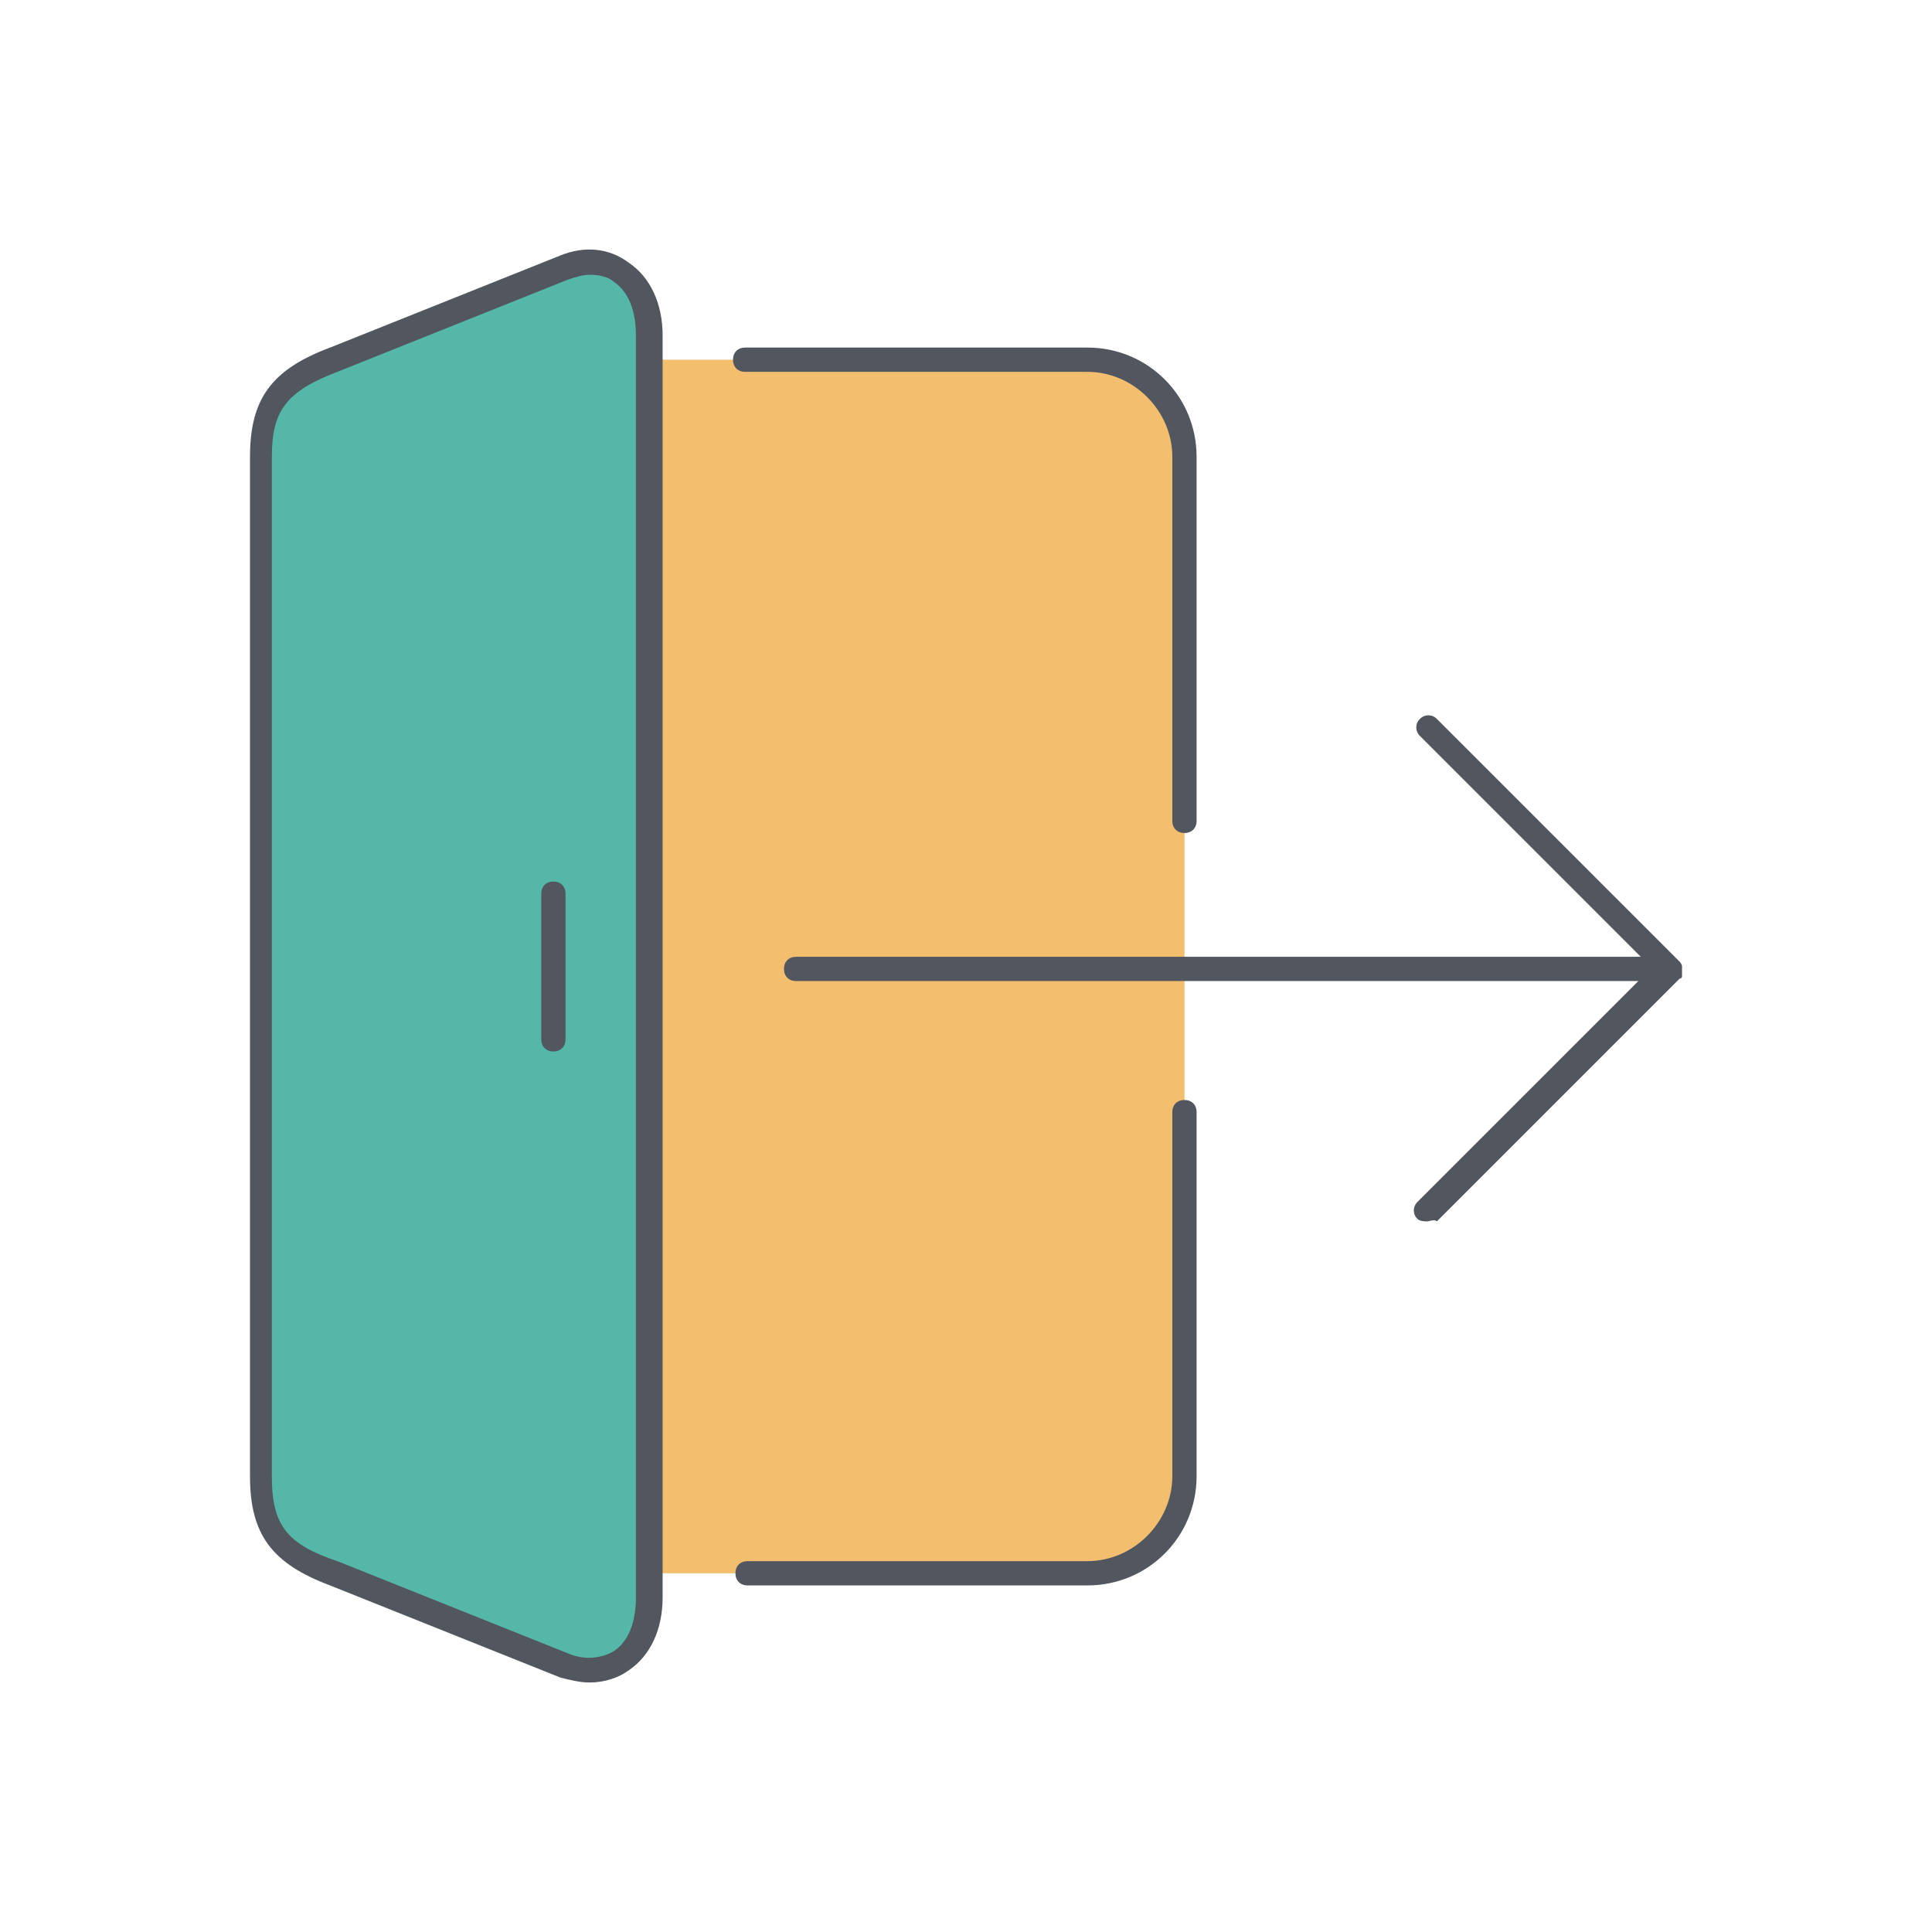
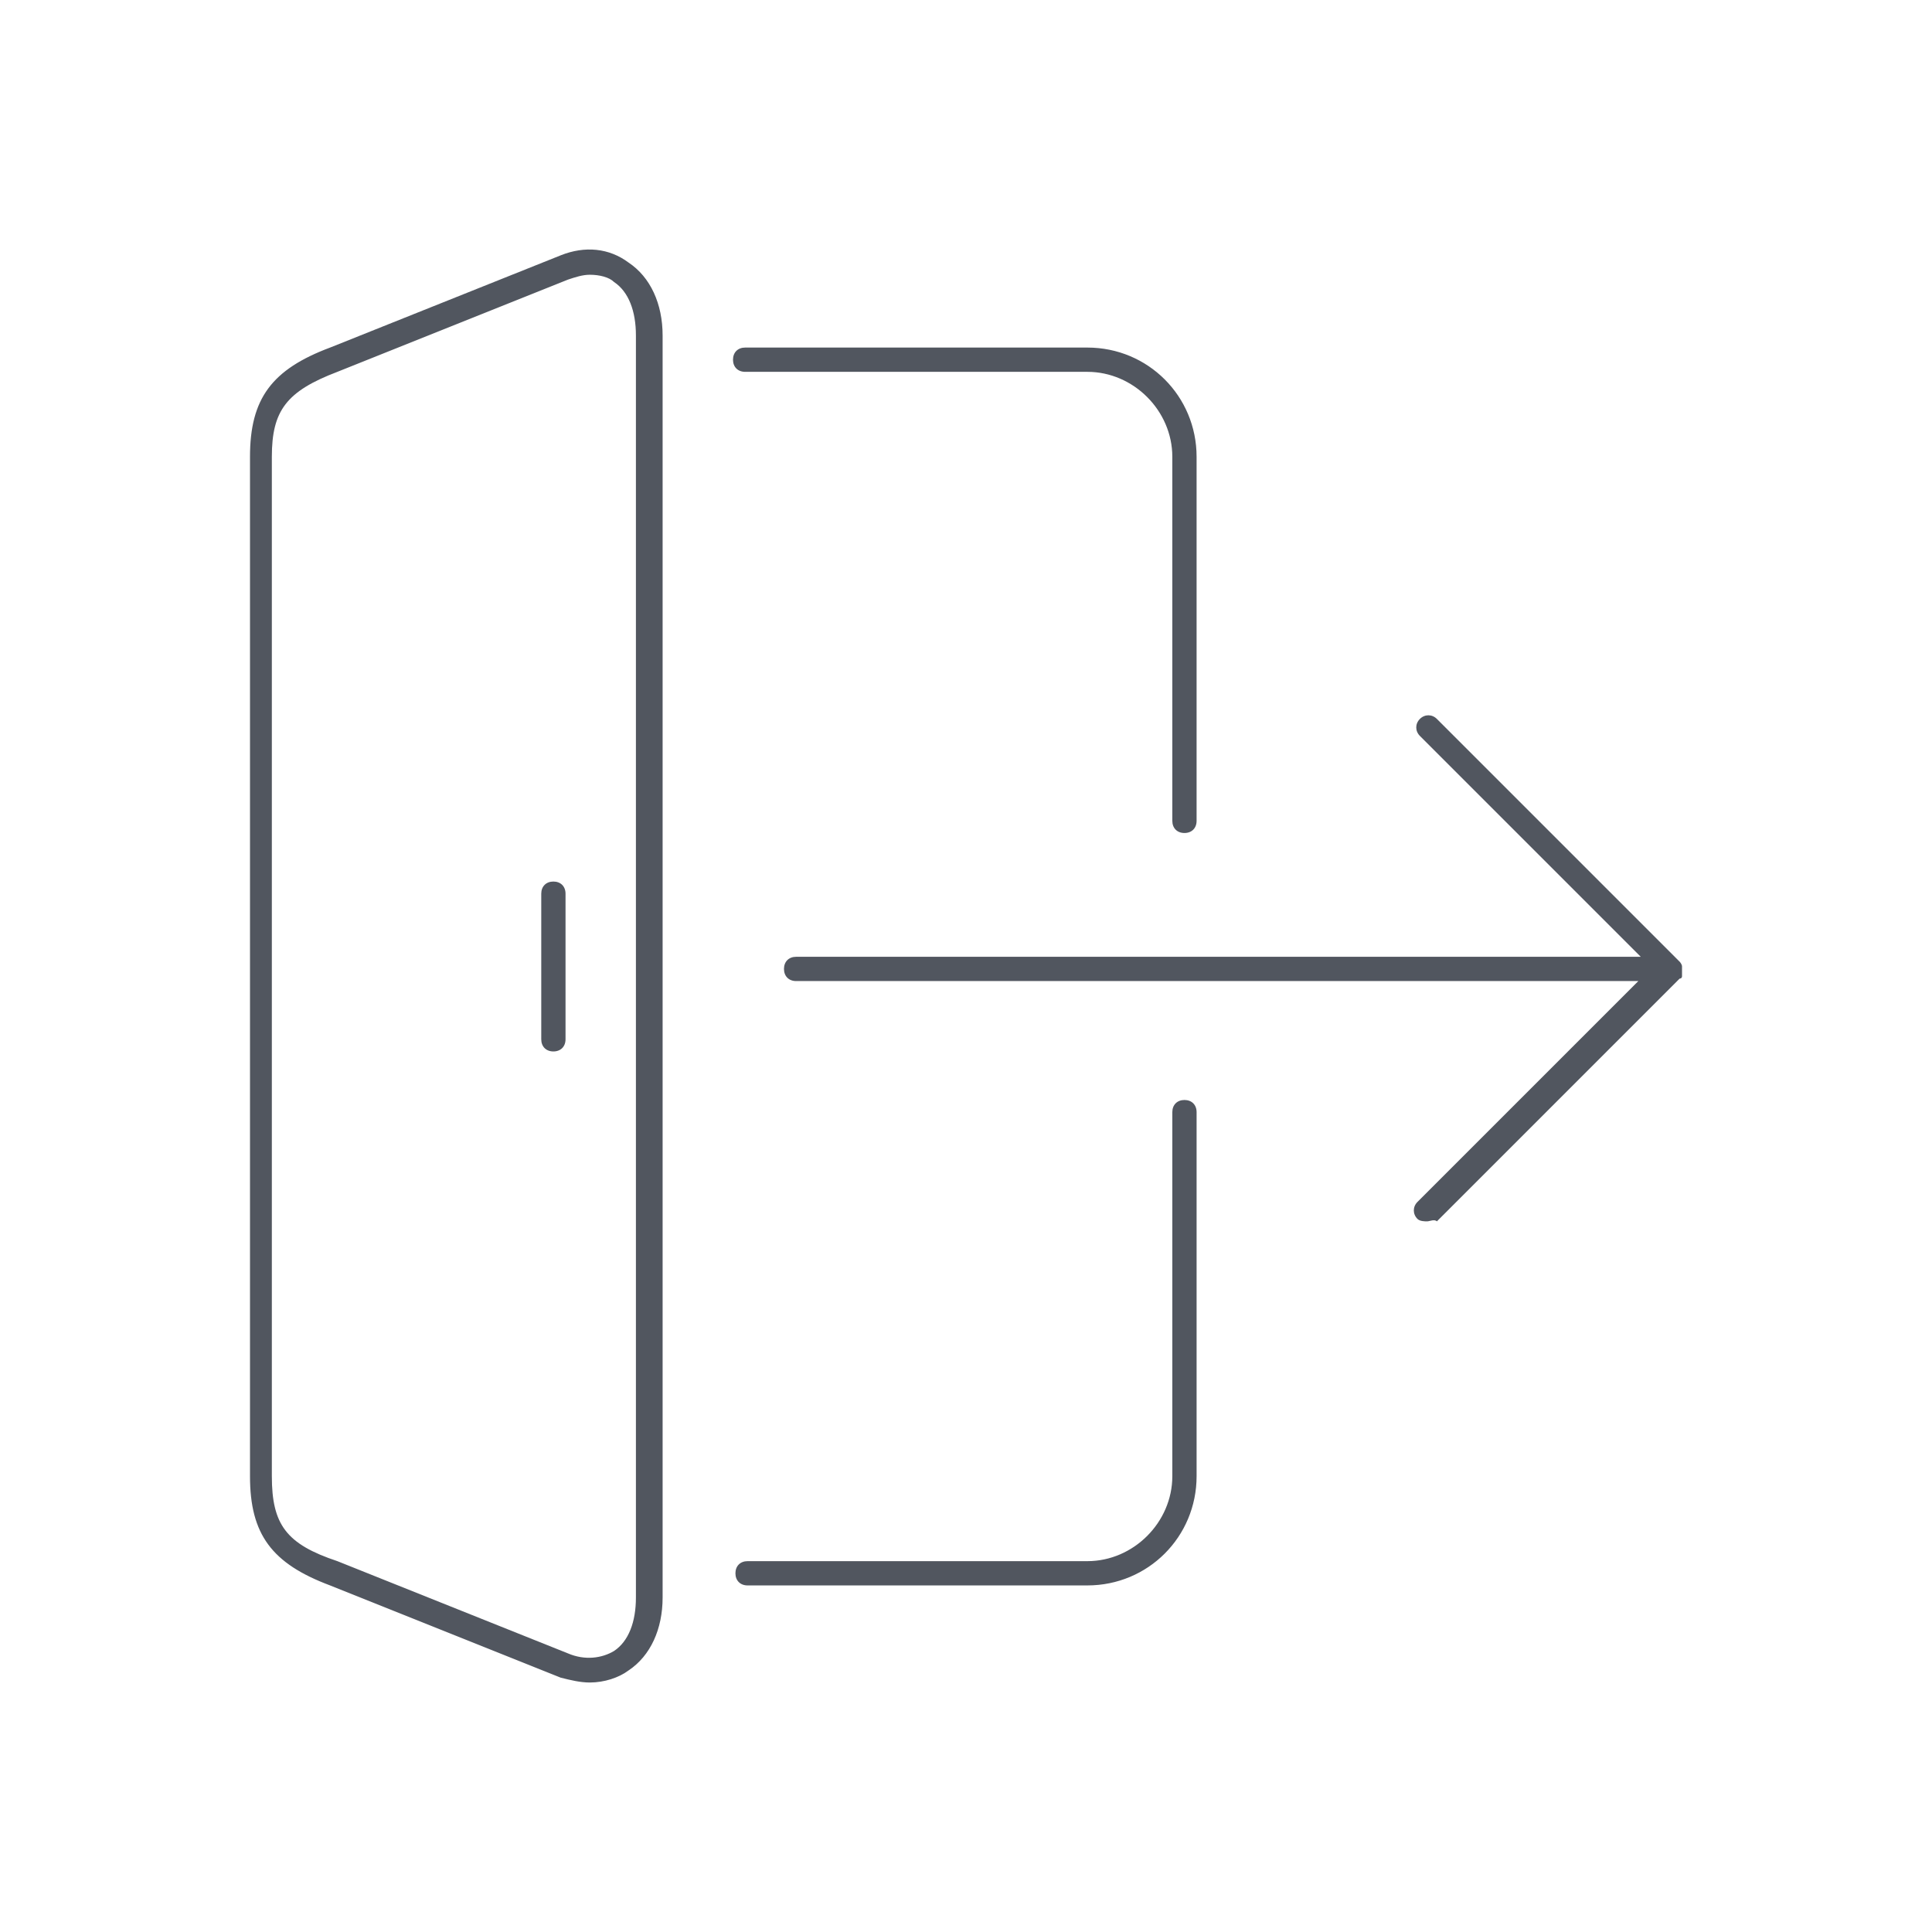
<svg xmlns="http://www.w3.org/2000/svg" version="1.1" width="1080" height="1080" viewBox="0 0 1080 1080" xml:space="preserve">
  <desc>Created with Fabric.js 5.2.4</desc>
  <defs>
</defs>
  <g transform="matrix(1 0 0 1 540 540)" id="d98b6d8c-c27d-4792-bc62-456be5fbc069">
-     <rect style="stroke: none; stroke-width: 1; stroke-dasharray: none; stroke-linecap: butt; stroke-dashoffset: 0; stroke-linejoin: miter; stroke-miterlimit: 4; fill: rgb(255,255,255); fill-rule: nonzero; opacity: 1; visibility: hidden;" vector-effect="non-scaling-stroke" x="-540" y="-540" rx="0" ry="0" width="1080" height="1080" />
-   </g>
+     </g>
  <g transform="matrix(1 0 0 1 540 540)" id="c4afabc0-7869-4b22-babb-0b6ecb5f31e3">
</g>
  <g transform="matrix(1 0 0 1 540 540)">
    <g style="" vector-effect="non-scaling-stroke">
      <g transform="matrix(1.59 0 0 1.59 -27.1 0.27)">
-         <path style="stroke: none; stroke-width: 1; stroke-dasharray: none; stroke-linecap: butt; stroke-dashoffset: 0; stroke-linejoin: miter; stroke-miterlimit: 4; fill: rgb(244,190,111); fill-rule: nonzero; opacity: 1;" vector-effect="non-scaling-stroke" transform=" translate(-233.84, -251.07)" d="M 327.704 251.075 L 327.704 302.275 L 327.704 430.275 C 327.704 449.048 312.344 464.408 293.571 464.408 L 139.971 464.408 L 139.971 37.741 L 293.571 37.741 C 312.344 37.741 327.704 53.101 327.704 71.874 L 327.704 251.075 z" stroke-linecap="round" />
-       </g>
+         </g>
      <g transform="matrix(1.59 0 0 1.59 -284.55 0.27)">
-         <path style="stroke: none; stroke-width: 1; stroke-dasharray: none; stroke-linecap: butt; stroke-dashoffset: 0; stroke-linejoin: miter; stroke-miterlimit: 4; fill: rgb(85,183,168); fill-rule: nonzero; opacity: 1;" vector-effect="non-scaling-stroke" transform=" translate(-71.7, -251.07)" d="M 139.971 37.741 L 139.971 464.408 L 139.971 472.941 C 139.971 491.714 126.318 502.808 110.104 496.834 L 29.037 464.407 C 9.41 457.58 3.437 449.047 3.437 430.274 L 3.437 71.874 C 3.437 53.101 10.264 44.567 29.037 37.741 L 110.104 5.314 C 126.317 -0.659 139.971 10.434 139.971 29.207 L 139.971 37.741 z" stroke-linecap="round" />
-       </g>
+         </g>
      <g transform="matrix(1.59 0 0 1.59 0 0)">
        <path style="stroke: none; stroke-width: 1; stroke-dasharray: none; stroke-linecap: butt; stroke-dashoffset: 0; stroke-linejoin: miter; stroke-miterlimit: 4; fill: rgb(81,86,95); fill-rule: nonzero; opacity: 1;" vector-effect="non-scaling-stroke" transform=" translate(-251.9, -251.9)" d="M 119.637 503.808 C 116.224 503.808 112.81 502.955 109.397 502.101 L 28.33 469.675 C 7.85 461.995 0.17 451.755 0.17 431.275 L 0.17 72.875 C 0.17 52.395 7.85 42.155 28.33 34.475 L 109.397 2.048 C 117.93 -1.365 126.464 -0.512 133.29 4.608 C 140.97 9.728 145.237 19.115 145.237 30.208 L 145.237 473.941 C 145.237 485.034 140.97 494.421 133.29 499.541 C 129.877 502.101 124.757 503.808 119.637 503.808 z M 119.637 8.875 C 117.077 8.875 114.517 9.728 111.957 10.582 L 30.891 43.008 C 12.971 49.835 7.851 56.661 7.851 72.875 L 7.851 431.275 C 7.851 448.342 12.971 455.168 30.891 461.142 L 111.958 493.569 C 117.931 496.129 123.905 495.276 128.171 492.716 C 133.291 489.303 135.851 482.476 135.851 473.943 L 135.851 30.208 C 135.851 21.675 133.291 14.848 128.171 11.435 C 126.464 9.728 123.051 8.875 119.637 8.875 z M 294.571 469.675 L 175.104 469.675 C 172.544 469.675 170.837 467.968 170.837 465.408 C 170.837 462.848 172.544 461.141 175.104 461.141 L 294.571 461.141 C 310.784 461.141 324.438 447.488 324.438 431.274 L 324.438 303.274 C 324.438 300.714 326.145 299.007 328.705 299.007 C 331.265 299.007 332.972 300.714 332.972 303.274 L 332.972 431.274 C 332.971 452.608 315.904 469.675 294.571 469.675 z M 414.037 341.675 C 413.184 341.675 411.477 341.675 410.624 340.822 C 408.917 339.115 408.917 336.555 410.624 334.849 L 488.277 257.196 L 192.171 257.196 C 189.611 257.196 187.904 255.489 187.904 252.929 C 187.904 250.369 189.611 248.662 192.171 248.662 L 489.131 248.662 L 411.478 171.009 C 409.771 169.302 409.771 166.742 411.478 165.036 C 413.185 163.329 415.745 163.329 417.451 165.036 L 502.784 250.369 C 502.784 250.369 503.637 251.222 503.637 252.076 L 503.637 252.076 L 503.637 252.076 C 503.637 252.929 503.637 252.929 503.637 253.783 L 503.637 253.783 L 503.637 253.783 L 503.637 253.783 L 503.637 253.783 L 503.637 253.783 L 503.637 253.783 L 503.637 253.783 L 503.637 253.783 L 503.637 253.783 C 503.637 254.636 503.637 254.636 503.637 255.49 L 503.637 255.49 L 503.637 255.49 C 503.637 256.343 502.784 256.343 502.784 256.343 L 502.784 256.343 L 502.784 256.343 L 502.784 256.343 L 502.784 256.343 L 502.784 256.343 L 417.451 341.676 C 416.597 340.821 414.891 341.675 414.037 341.675 z M 106.837 281.941 C 104.277 281.941 102.57 280.234 102.57 277.674 L 102.57 226.474 C 102.57 223.914 104.277 222.207 106.837 222.207 C 109.397 222.207 111.104 223.914 111.104 226.474 L 111.104 277.674 C 111.104 280.234 109.397 281.941 106.837 281.941 z M 328.704 205.141 C 326.144 205.141 324.437 203.434 324.437 200.874 L 324.437 72.874 C 324.437 56.661 310.784 43.007 294.57 43.007 L 174.25 43.007 C 171.69 43.007 169.983 41.3 169.983 38.74 C 169.983 36.18 171.69 34.473 174.25 34.473 L 294.57 34.473 C 315.903 34.473 332.97 51.54 332.97 72.873 L 332.97 200.873 C 332.971 203.434 331.264 205.141 328.704 205.141 z" stroke-linecap="round" />
      </g>
    </g>
  </g>
</svg>